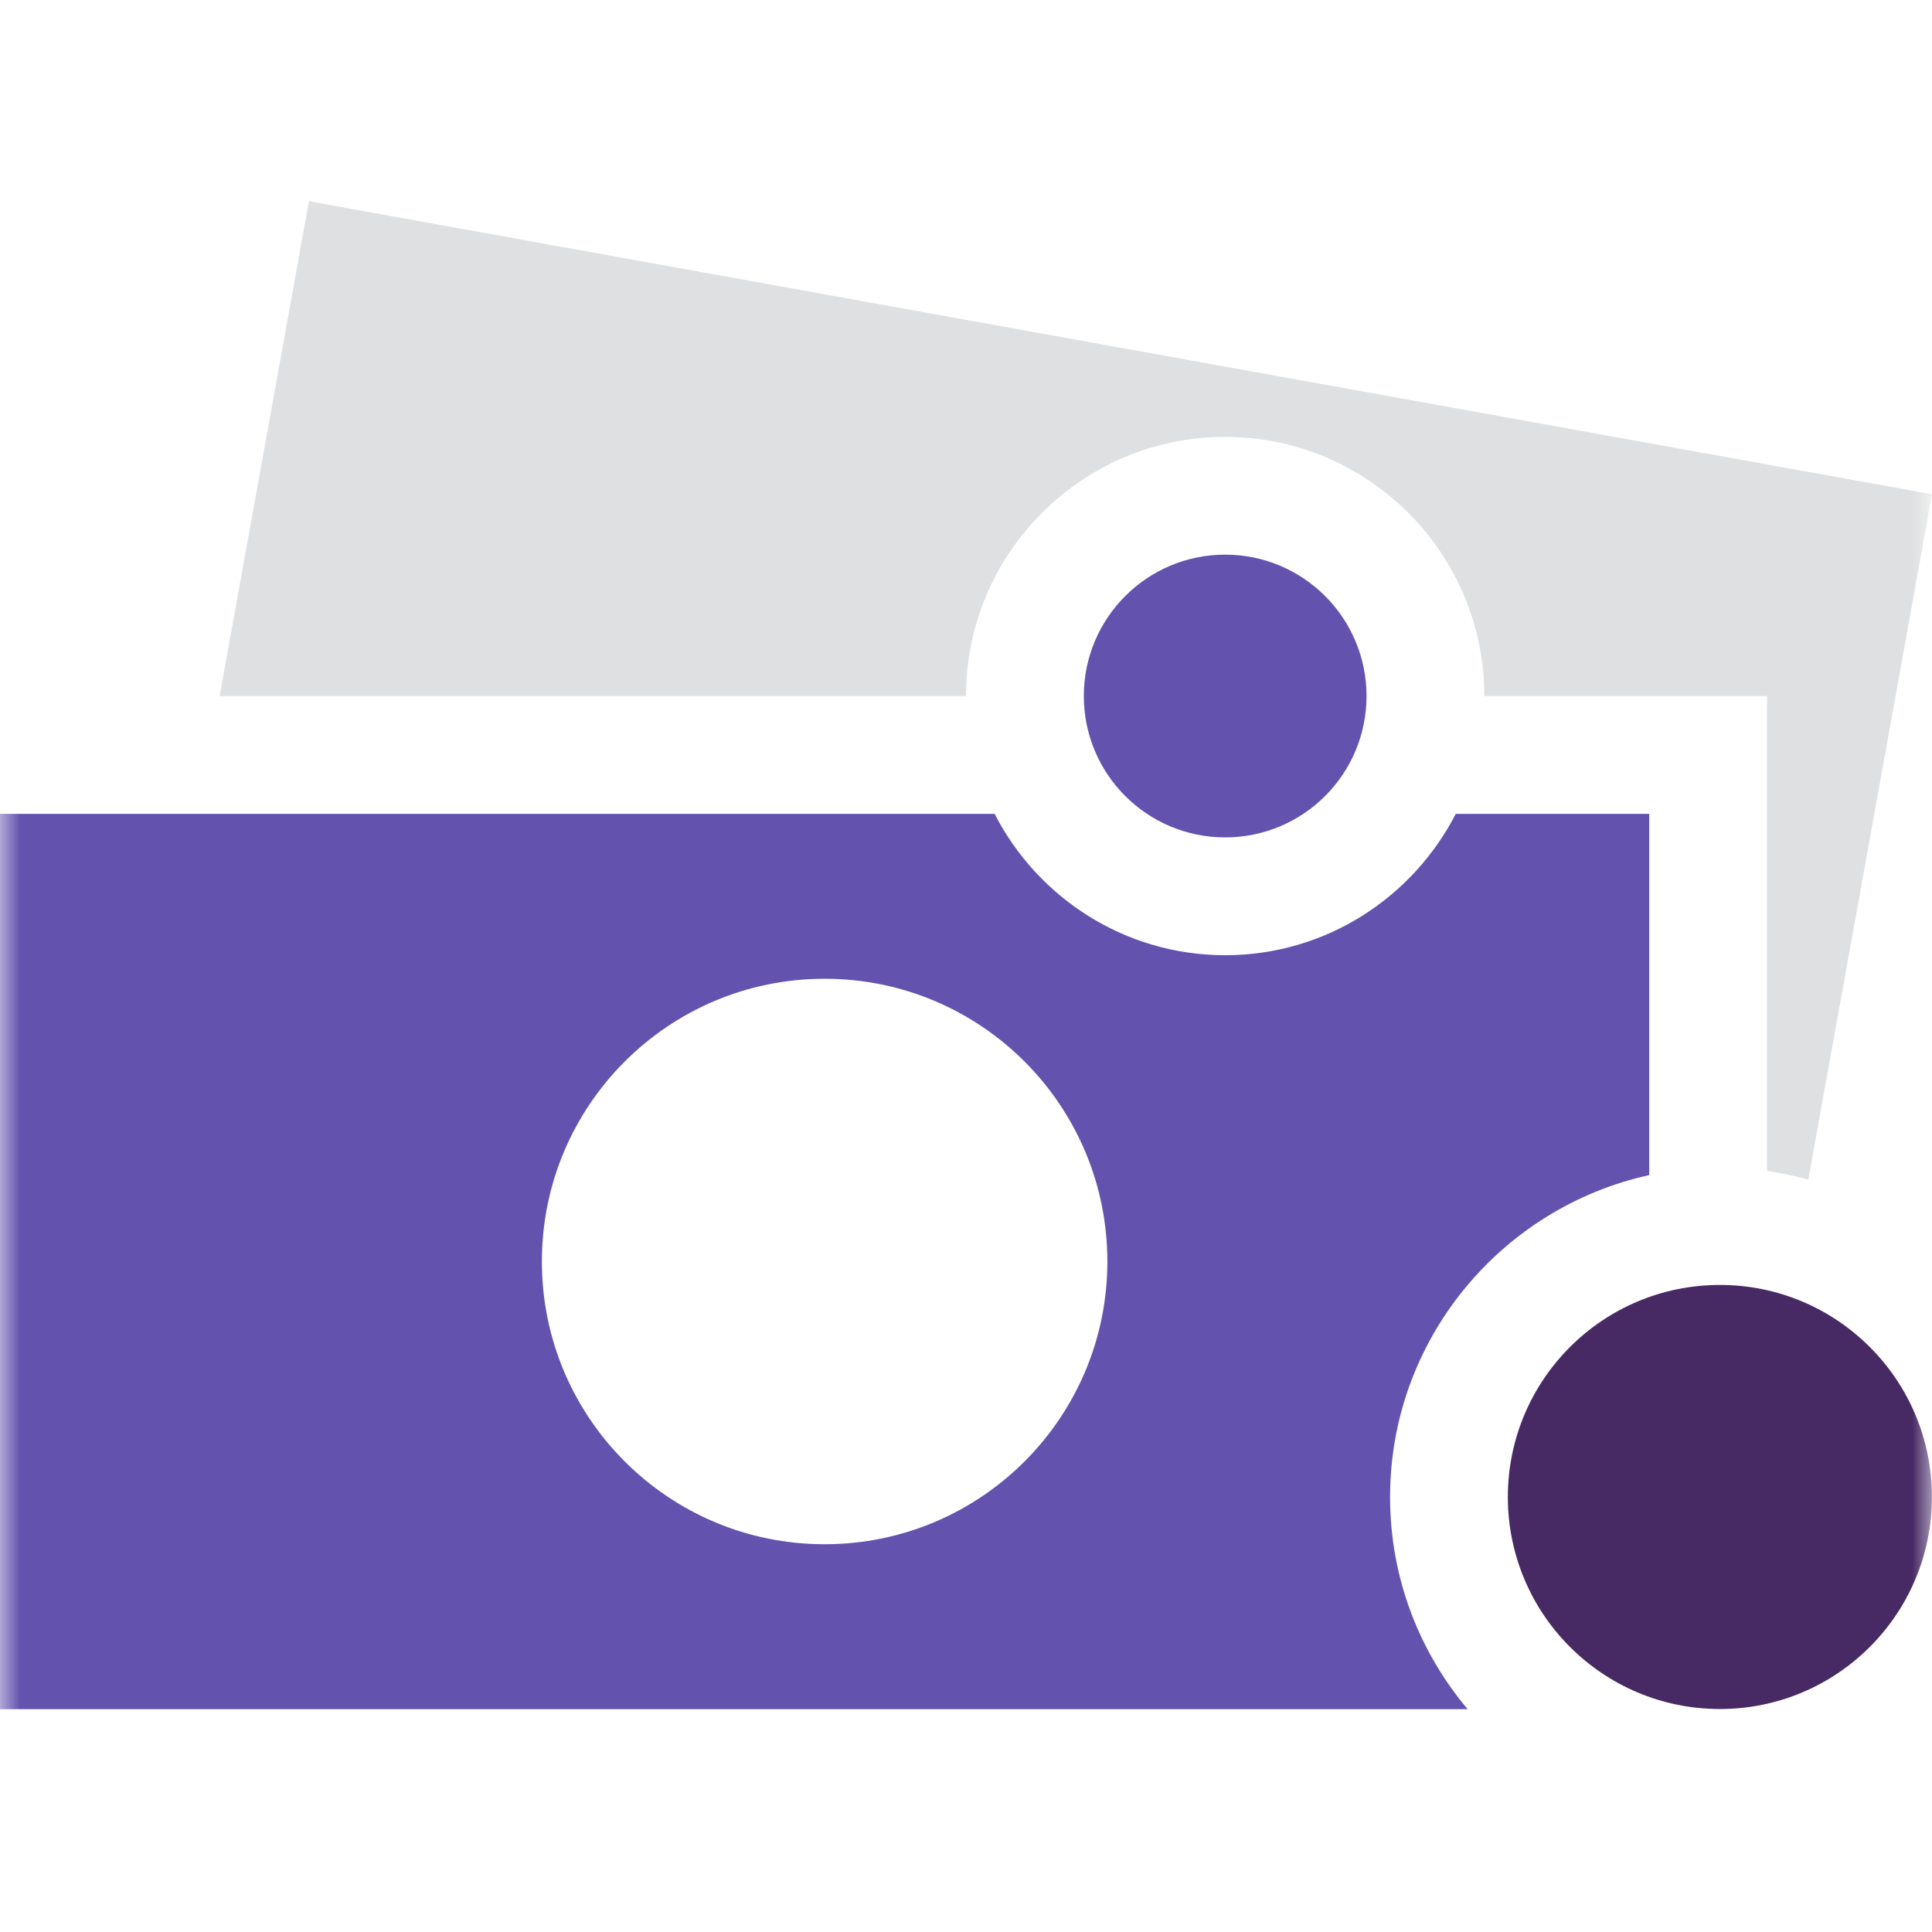
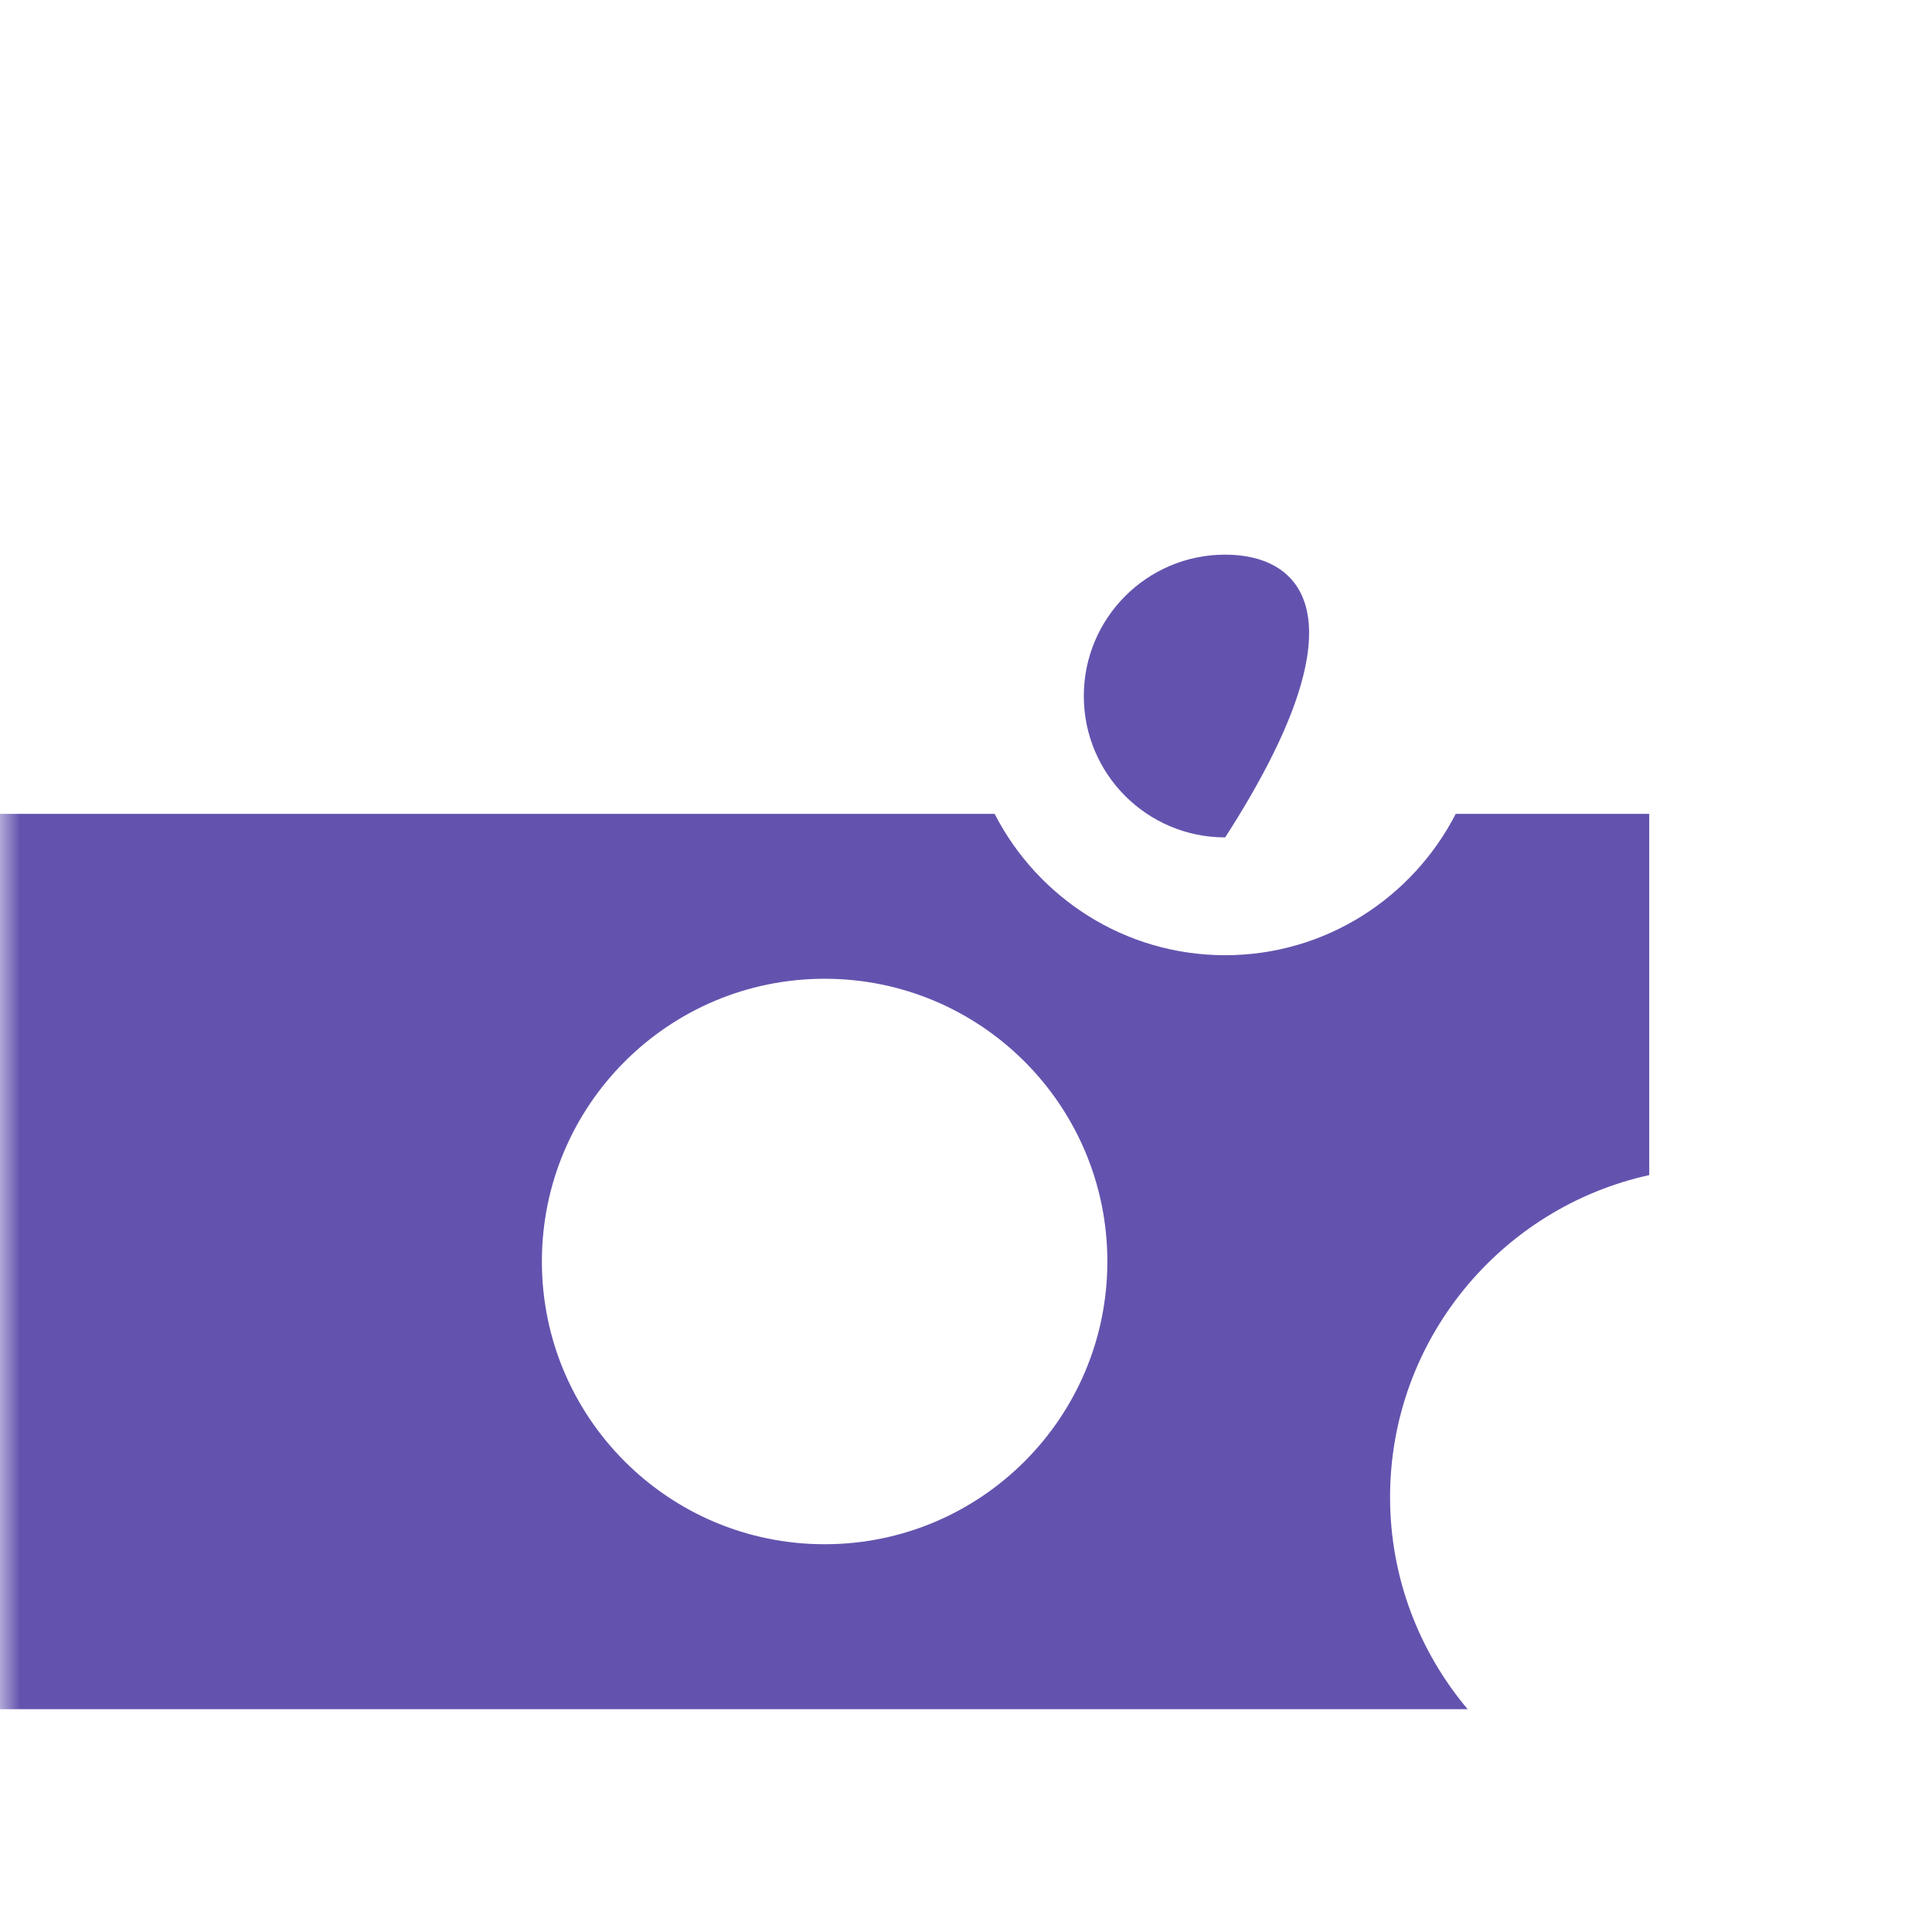
<svg xmlns="http://www.w3.org/2000/svg" width="48" height="48" viewBox="0 0 48 48" fill="none">
  <mask id="mask0" mask-type="alpha" maskUnits="userSpaceOnUse" x="0" y="0" width="48" height="48">
    <rect width="48" height="48" fill="#C4C4C4" />
  </mask>
  <g mask="url(#mask0)">
    <path d="M36.167 20.22C35.099 22.301 32.935 23.732 30.439 23.732C27.942 23.732 25.779 22.301 24.711 20.22H0V42.464H36.463C35.263 41.038 34.536 39.201 34.536 37.196C34.536 33.28 37.299 30.002 40.975 29.195V20.22H36.167ZM20.488 38.366C16.608 38.366 13.463 35.221 13.463 31.342C13.463 27.462 16.608 24.317 20.488 24.317C24.368 24.317 27.512 27.462 27.512 31.342C27.512 35.222 24.367 38.366 20.488 38.366Z" fill="#6453AE" />
-     <path d="M42.73 42.46C45.64 42.46 47.998 40.102 47.998 37.192C47.998 34.282 45.64 31.924 42.73 31.924C39.821 31.924 37.462 34.282 37.462 37.192C37.462 40.102 39.821 42.46 42.73 42.46Z" fill="#472964" />
-     <path d="M30.439 20.805C32.379 20.805 33.951 19.233 33.951 17.293C33.951 15.353 32.379 13.78 30.439 13.78C28.499 13.78 26.927 15.353 26.927 17.293C26.927 19.233 28.499 20.805 30.439 20.805Z" fill="#6453AE" />
-     <path d="M7.676 5L5.457 17.293H24C24 13.742 26.889 10.854 30.439 10.854C33.989 10.854 36.878 13.742 36.878 17.293H40.975H43.902V20.22V29.093C44.25 29.144 44.593 29.215 44.926 29.307L48 12.279L7.676 5Z" fill="#DEE0E1" />
+     <path d="M30.439 20.805C33.951 15.353 32.379 13.78 30.439 13.78C28.499 13.78 26.927 15.353 26.927 17.293C26.927 19.233 28.499 20.805 30.439 20.805Z" fill="#6453AE" />
  </g>
</svg>